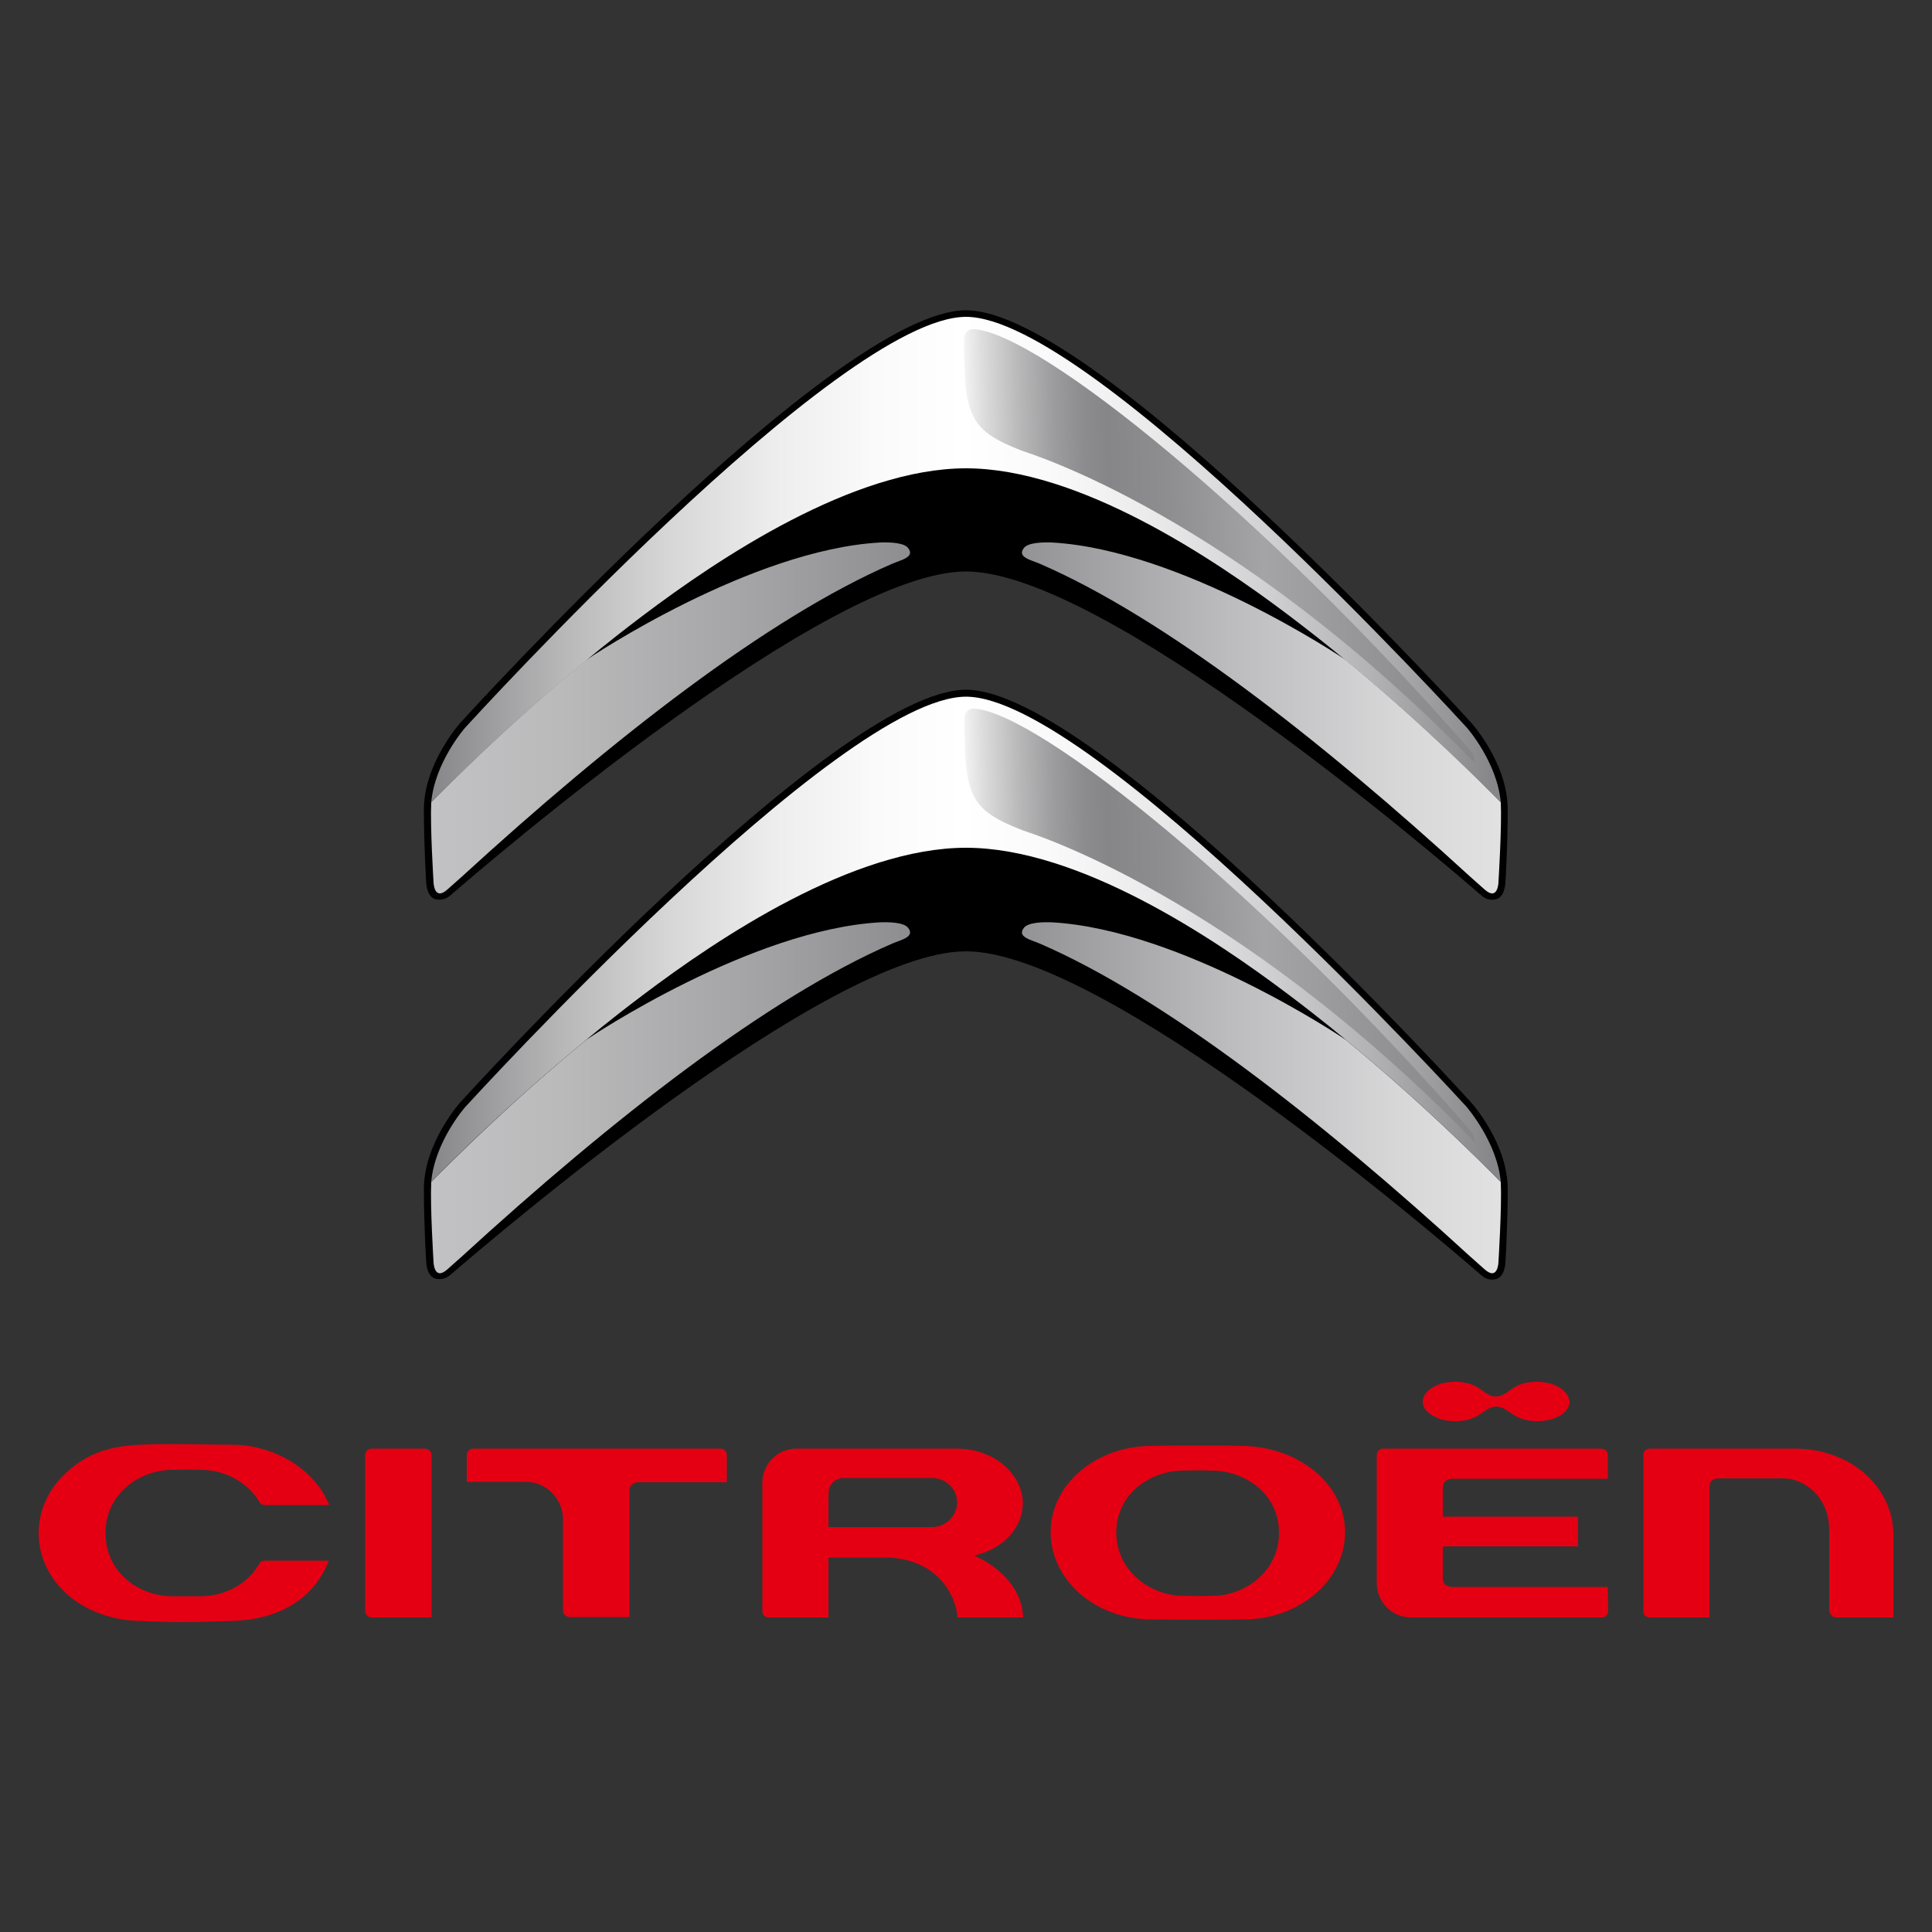
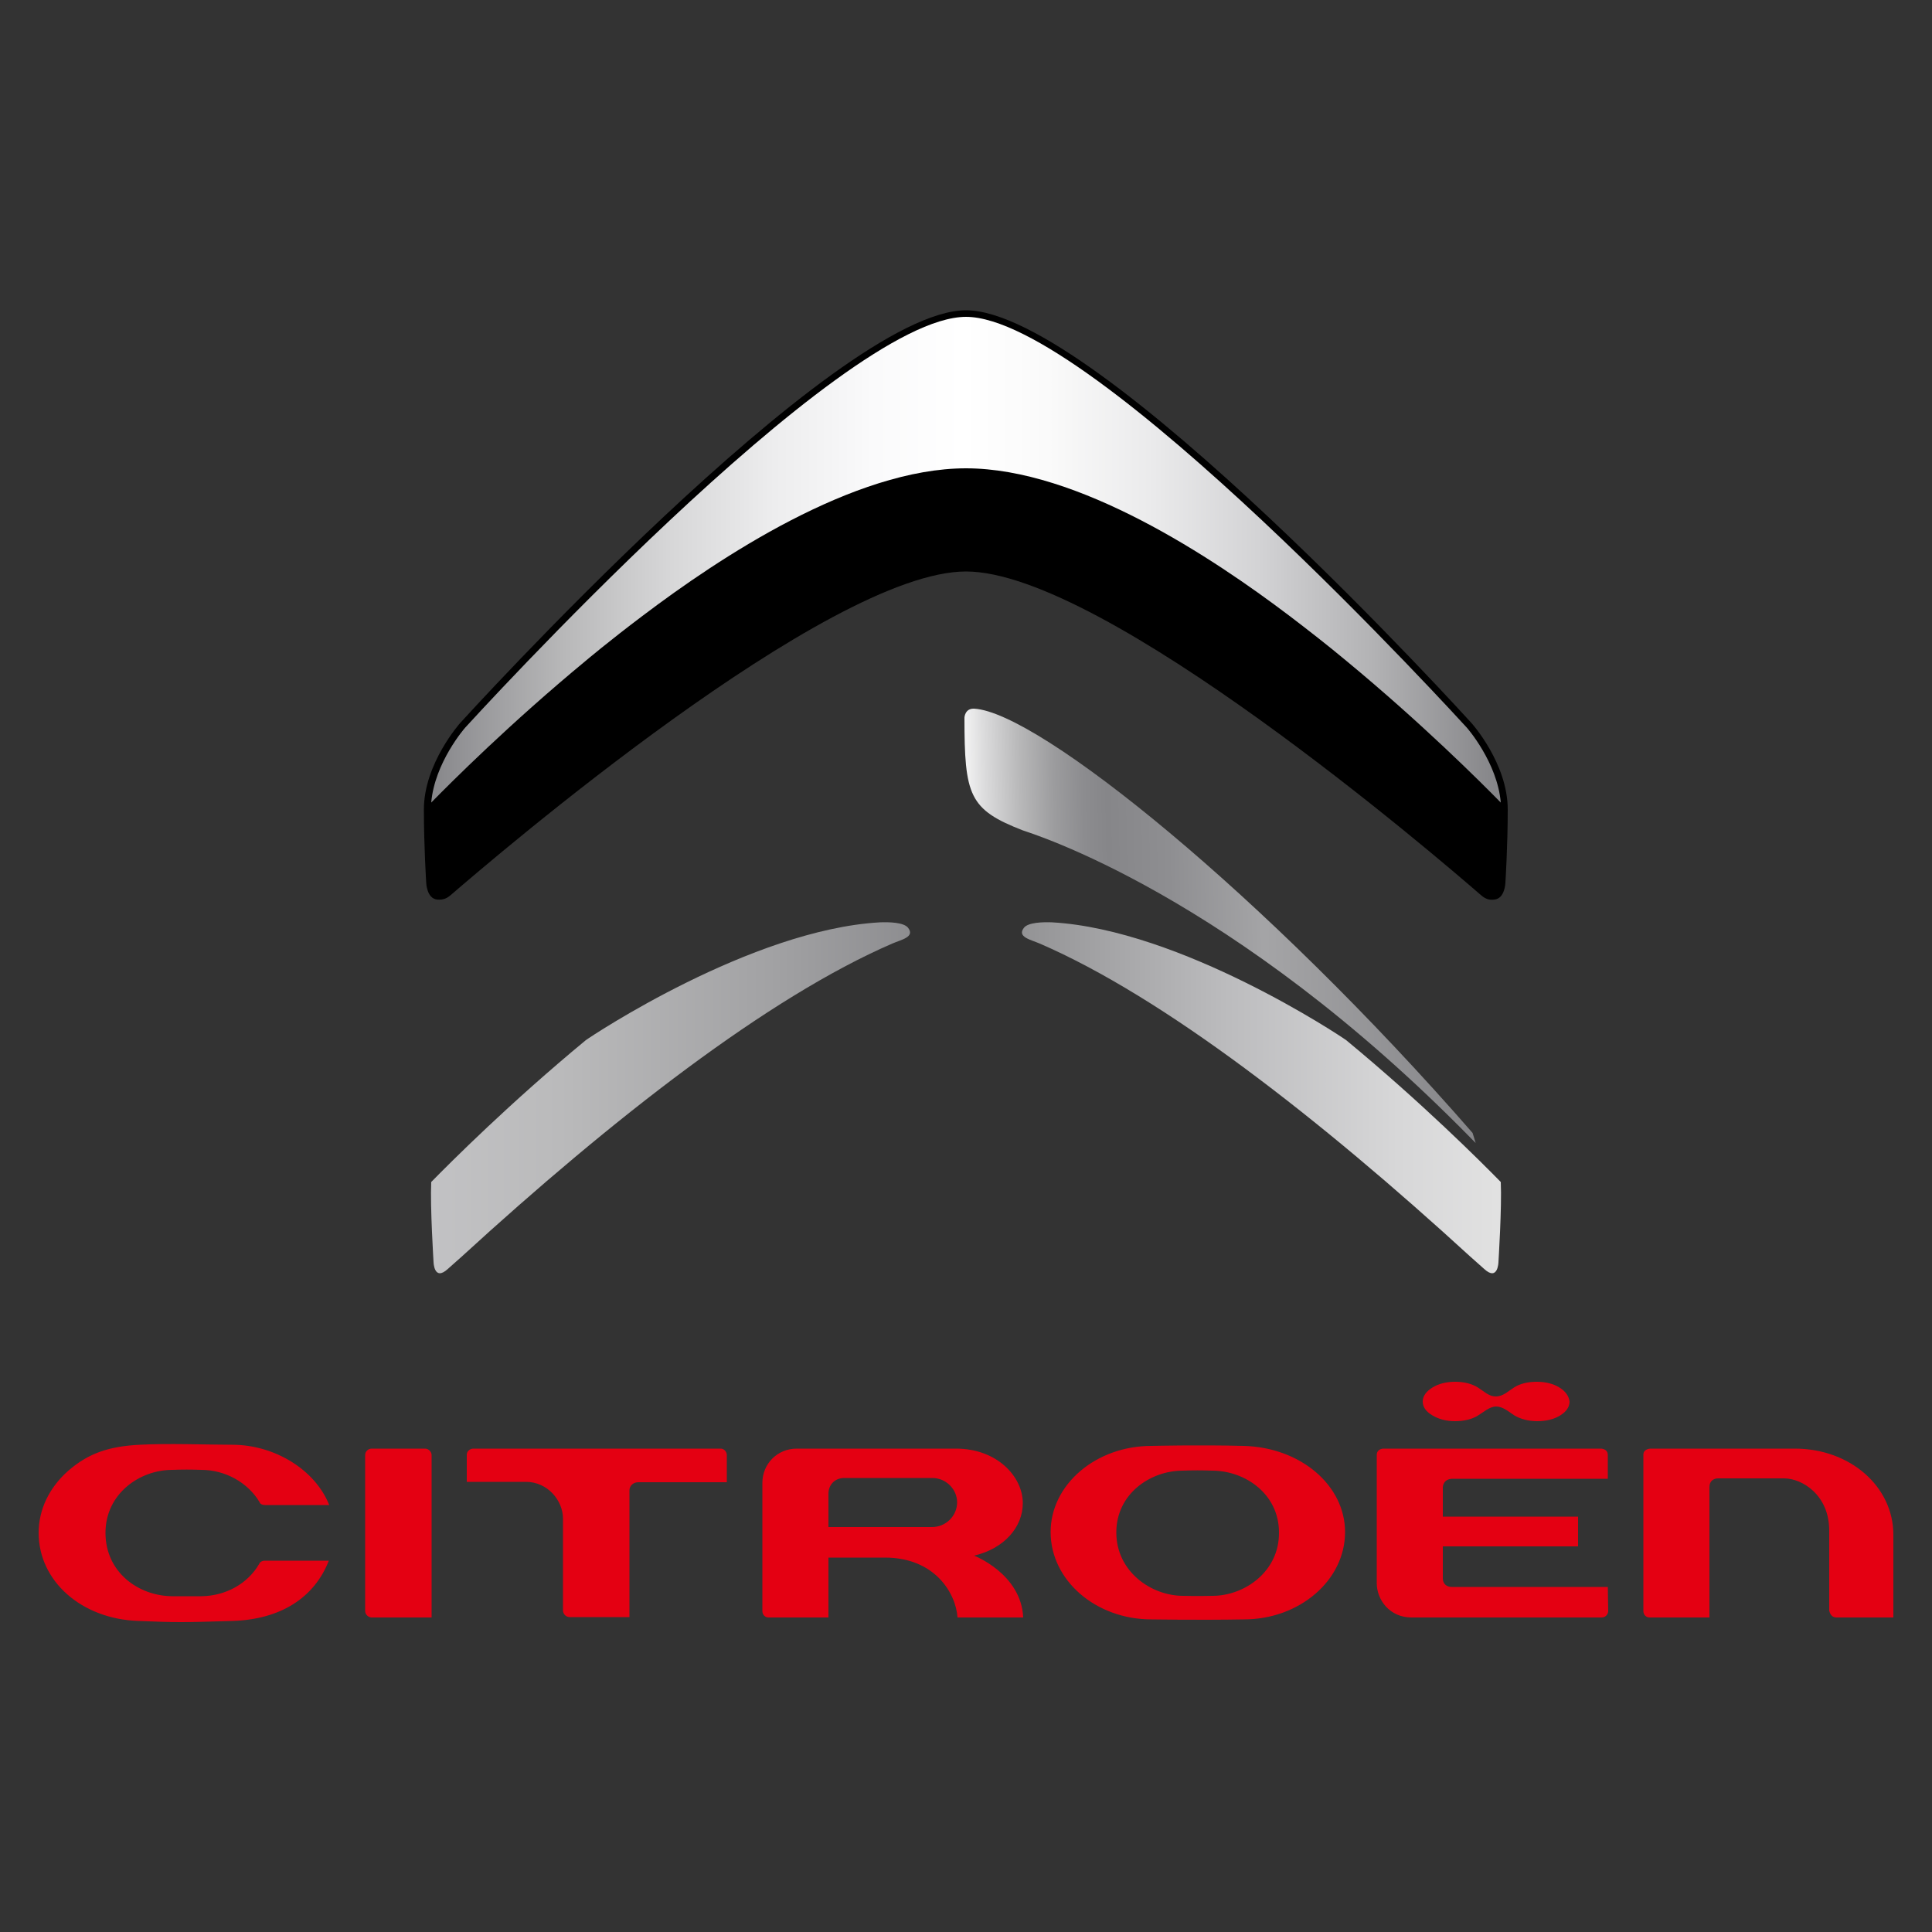
<svg xmlns="http://www.w3.org/2000/svg" version="1.1" id="Capa_1" x="0px" y="0px" viewBox="0 0 500 500" style="enable-background:new 0 0 500 500;" xml:space="preserve">
  <rect x="0" y="0" width="500" height="500" fill="#333333" stroke="none" />
  <style type="text/css">
	.st0{fill:#E40012;}
	.st1{fill:url(#SVGID_1_);}
	.st2{fill:url(#SVGID_2_);}
	.st3{fill:url(#SVGID_3_);}
	.st4{fill:url(#SVGID_4_);}
	.st5{fill:url(#SVGID_5_);}
	.st6{fill:url(#SVGID_6_);}
	.st7{fill:url(#SVGID_7_);}
	.st8{fill:url(#SVGID_8_);}
</style>
  <g>
    <path class="st0" d="M321.9,374.2c-11.8-0.3-23.8,0-23.9,0c-14.4,0-26.1,10-26.1,22.3c0,12.5,11.7,22.6,26.1,22.6   c0.1,0,12.1,0.2,23.9,0c14.4,0,26.2-10.1,26.2-22.6C348.1,384.4,336.6,374.6,321.9,374.2L321.9,374.2z M313.8,413   c0,0-4.3,0.1-7.6,0c-8.3,0-17.3-6.3-17.3-16.4c0-10,8.8-16,17.2-16c2.5-0.1,5.1-0.1,7.6,0c8.5,0,17.3,6,17.3,16   C331.1,406.7,322.1,413,313.8,413L313.8,413z M475.3,418.6H490v-21.4c0-12.5-11.2-22.3-25.5-22.3h-37.2c-0.6,0-2,0.2-2,1.6v40.4   c0,1.1,0.8,1.7,1.6,1.7h15.5v-33.8c0-1.5,1.1-2.2,2.2-2.2h17.1c4.7,0,11.7,4.3,11.7,13.5v20.8C473.5,416.9,473.6,418.6,475.3,418.6   L475.3,418.6z M165.2,383.6h22.9v-7c0-0.9-0.7-1.7-1.6-1.7c0,0-0.1,0-0.1,0h-63.9c-0.9,0-1.7,0.7-1.7,1.6c0,0,0,0,0,0v7h15.3   c5.7,0,9.6,4.9,9.6,9.5v23.8c0,0.8,0.7,1.7,1.7,1.7h15.5v-32.8C162.9,384.5,163.9,383.6,165.2,383.6L165.2,383.6z M94.5,416.9   c0,1,0.9,1.7,1.7,1.7h15.5v-42c0-0.9-0.8-1.7-1.7-1.7H96.2c-0.9,0-1.7,0.7-1.7,1.7V416.9z M247.8,418.6h17   c-0.5-11.3-12.7-16-12.7-16l0,0c7.7-1.8,12.6-7.3,12.6-13.6c0-6.8-6.6-14.1-17.3-14.1h-41.2c-5,0-8.9,3.9-8.9,8.9v33.1   c0,1,0.7,1.7,1.6,1.7h15.5v-15.5H229C242,403.1,247.4,412.4,247.8,418.6L247.8,418.6z M214.4,395.3v-8.7c0-2.4,1.7-4.1,4.1-4.1   h22.8c3.5,0,6.4,2.9,6.4,6.3c0,3.5-2.9,6.4-6.5,6.4H214.4z M68.5,389.5h16.7c-3.6-9.1-14.1-15.6-25.1-15.6c-6.1,0-16.8-0.4-23.9,0   c-8.2,0.4-13.4,2.3-18.5,6.7c-4.9,4.3-7.7,10-7.7,16.1c0,12.5,11.1,22.3,25.8,22.8c10.1,0.4,11.2,0.4,24.4,0   c12.3-0.4,21.1-5.9,24.9-15.6H68.5c-0.6,0-1.2,0.3-1.4,0.8c-3,5.2-8.7,8.3-14.9,8.4c-2.2,0-5.1,0-7.7,0   c-8.7-0.1-17.2-6.2-17.2-16.4c0-10.1,8.8-16.3,17.3-16.3c2.5-0.1,5-0.1,7.5,0c6.2,0,12.1,3.3,15.1,8.4   C67.3,389.2,67.9,389.5,68.5,389.5L68.5,389.5z M416.1,410.7h-40.4c-1.4,0-2.3-0.9-2.3-2.2v-8.3h35v-7.7h-35v-7.6   c0,0,0-2.2,2.6-2.2h40.1v-6.1c0-1.8-1.9-1.7-2-1.7H358c-0.2,0-1.7,0.1-1.7,1.7v33.1c0,4.4,3.4,8.9,9,8.9h49.2   c1.3,0,1.7-1.2,1.7-1.6L416.1,410.7L416.1,410.7z M403.6,359.1c-1.6-1-3.6-1.5-5.9-1.5c-2.3,0-4.4,0.5-5.9,1.5   c-1.6,1-2.8,2.3-4.7,2.3c-1.8,0-3-1.3-4.6-2.3s-3.6-1.5-5.9-1.5c-2.3,0-4.3,0.5-5.9,1.5c-1.6,1-2.5,2.2-2.5,3.6   c0,1.4,0.8,2.6,2.5,3.6c1.7,1,3.6,1.5,5.9,1.5c2.3,0,4.3-0.5,5.8-1.4c1.5-0.9,3.1-2.4,4.8-2.4c1.7,0,3.2,1.3,4.7,2.3   c1.5,0.9,3.6,1.5,5.9,1.5c2.4,0,4.4-0.5,6-1.5c1.6-1,2.4-2.2,2.4-3.6C406,361.3,405.2,360.1,403.6,359.1z" />
    <path d="M250,147.9c35.8,0,122.4,74.3,133.2,83.7c0.7,0.6,1.8,1.5,3.6,1.2c2.7-0.3,2.8-4.4,2.8-4.4s0.6-9.4,0.6-18.9   c0-12-9.4-22.4-9.4-22.4S284,80.3,250,80.3c-34,0-130.9,106.8-130.9,106.8s-9.4,10.5-9.4,22.4c0,9.5,0.6,18.9,0.6,18.9   s0.1,4.1,2.8,4.4c1.9,0.2,2.9-0.6,3.6-1.2C127.6,222.2,214.2,147.9,250,147.9L250,147.9z" />
-     <path d="M250,246.2c35.8,0,122.4,74.3,133.2,83.7c0.7,0.6,1.8,1.5,3.6,1.2c2.7-0.3,2.8-4.4,2.8-4.4s0.6-9.4,0.6-18.9   c0-12-9.4-22.4-9.4-22.4S284,178.5,250,178.5c-34,0-130.9,106.8-130.9,106.8s-9.4,10.5-9.4,22.4c0,9.5,0.6,18.9,0.6,18.9   s0.1,4.1,2.8,4.4c1.9,0.2,2.9-0.6,3.6-1.2C127.6,320.5,214.2,246.2,250,246.2z" />
    <linearGradient id="SVGID_1_" gradientUnits="userSpaceOnUse" x1="-6.792" y1="506.073" x2="10.019" y2="506.073" gradientTransform="matrix(16.422 0 0 -16.422 223.065 8496.305)">
      <stop offset="0" style="stop-color:#C2C2C4" />
      <stop offset="0.121" style="stop-color:#BABABB" />
      <stop offset="0.317" style="stop-color:#A2A2A4" />
      <stop offset="0.5" style="stop-color:#868689" />
      <stop offset="0.545" style="stop-color:#919193" />
      <stop offset="0.748" style="stop-color:#BCBCBE" />
      <stop offset="0.907" style="stop-color:#D7D7D8" />
      <stop offset="1" style="stop-color:#E1E1E1" />
    </linearGradient>
-     <path class="st1" d="M151.6,170.9c-19.6,16.2-34.8,31.4-40,36.7c-0.3,6.5,0.6,20.6,0.6,20.7c0,0,0.1,5.1,3.7,1.8l3.6-3.2   c39.1-35.8,79.3-67.1,111.4-81c2.3-1,6-1.7,4.1-4.1c-1.1-1.4-4.9-1.5-7.3-1.4C194.4,142.3,153.1,169.8,151.6,170.9L151.6,170.9z" />
    <linearGradient id="SVGID_2_" gradientUnits="userSpaceOnUse" x1="-6.8" y1="506.073" x2="10.011" y2="506.073" gradientTransform="matrix(16.422 0 0 -16.422 223.065 8496.305)">
      <stop offset="0" style="stop-color:#C2C2C4" />
      <stop offset="0.121" style="stop-color:#BABABB" />
      <stop offset="0.317" style="stop-color:#A2A2A4" />
      <stop offset="0.5" style="stop-color:#868689" />
      <stop offset="0.545" style="stop-color:#919193" />
      <stop offset="0.748" style="stop-color:#BCBCBE" />
      <stop offset="0.907" style="stop-color:#D7D7D8" />
      <stop offset="1" style="stop-color:#E1E1E1" />
    </linearGradient>
-     <path class="st2" d="M348.4,170.9c19.6,16.2,34.8,31.4,40,36.7c0.3,6.5-0.6,20.6-0.6,20.7c0,0-0.1,5.1-3.7,1.8l-3.6-3.2   c-39.1-35.8-79.3-67.1-111.4-81c-2.3-1-6-1.7-4.1-4.1c1.1-1.4,4.9-1.5,7.3-1.4C305.6,142.3,346.9,169.8,348.4,170.9L348.4,170.9z" />
    <linearGradient id="SVGID_3_" gradientUnits="userSpaceOnUse" x1="-6.792" y1="500.088" x2="10.019" y2="500.088" gradientTransform="matrix(16.422 0 0 -16.422 223.065 8496.305)">
      <stop offset="0" style="stop-color:#C2C2C4" />
      <stop offset="0.121" style="stop-color:#BABABB" />
      <stop offset="0.317" style="stop-color:#A2A2A4" />
      <stop offset="0.5" style="stop-color:#868689" />
      <stop offset="0.545" style="stop-color:#919193" />
      <stop offset="0.748" style="stop-color:#BCBCBE" />
      <stop offset="0.907" style="stop-color:#D7D7D8" />
      <stop offset="1" style="stop-color:#E1E1E1" />
    </linearGradient>
    <path class="st3" d="M151.6,269.2c-19.6,16.2-34.8,31.4-40,36.7c-0.3,6.5,0.6,20.6,0.6,20.7c0,0,0.1,5.1,3.7,1.8l3.6-3.2   c39.1-35.8,79.3-67.1,111.4-81c2.3-1,6-1.7,4.1-4.1c-1.1-1.4-4.9-1.5-7.3-1.4C194.4,240.6,153.1,268.1,151.6,269.2z" />
    <linearGradient id="SVGID_4_" gradientUnits="userSpaceOnUse" x1="-6.8" y1="500.088" x2="10.011" y2="500.088" gradientTransform="matrix(16.422 0 0 -16.422 223.065 8496.305)">
      <stop offset="0" style="stop-color:#C2C2C4" />
      <stop offset="0.121" style="stop-color:#BABABB" />
      <stop offset="0.317" style="stop-color:#A2A2A4" />
      <stop offset="0.5" style="stop-color:#868689" />
      <stop offset="0.545" style="stop-color:#919193" />
      <stop offset="0.748" style="stop-color:#BCBCBE" />
      <stop offset="0.907" style="stop-color:#D7D7D8" />
      <stop offset="1" style="stop-color:#E1E1E1" />
    </linearGradient>
    <path class="st4" d="M348.4,269.2c19.6,16.2,34.8,31.4,40,36.7c0.3,6.5-0.6,20.6-0.6,20.7c0,0-0.1,5.1-3.7,1.8l-3.6-3.2   c-39.1-35.8-79.3-67.1-111.4-81c-2.3-1-6-1.7-4.1-4.1c1.1-1.4,4.9-1.5,7.3-1.4C305.6,240.6,346.9,268.1,348.4,269.2z" />
    <linearGradient id="SVGID_5_" gradientUnits="userSpaceOnUse" x1="-6.789" y1="508.569" x2="9.972" y2="508.569" gradientTransform="matrix(16.422 0 0 -16.422 223.065 8496.305)">
      <stop offset="0" style="stop-color:#868689" />
      <stop offset="2.300000e-02" style="stop-color:#909093" />
      <stop offset="0.125" style="stop-color:#B8B8B9" />
      <stop offset="0.226" style="stop-color:#D7D7D8" />
      <stop offset="0.323" style="stop-color:#EDEDEE" />
      <stop offset="0.416" style="stop-color:#FAFAFB" />
      <stop offset="0.5" style="stop-color:#FFFFFF" />
      <stop offset="0.58" style="stop-color:#FAFAFA" />
      <stop offset="0.675" style="stop-color:#EBEBEC" />
      <stop offset="0.777" style="stop-color:#D3D3D5" />
      <stop offset="0.886" style="stop-color:#B2B2B4" />
      <stop offset="0.997" style="stop-color:#87878A" />
      <stop offset="1" style="stop-color:#868689" />
    </linearGradient>
    <path class="st5" d="M379.6,188.3C378.4,187,282.7,82,250,82C217.2,82,121.6,187,120.4,188.3c-0.1,0.1-7.9,9-8.8,19.4   c5.2-5.3,20.4-20.5,40-36.7c0,0,5.9-5,14.8-11.7c19.7-14.9,54.5-38.1,83.6-38.1s63.9,23.2,83.6,38.1c5,3.8,10,7.7,14.8,11.7   c19.6,16.2,34.8,31.4,40,36.7C387.5,197.3,379.7,188.4,379.6,188.3L379.6,188.3z" />
    <linearGradient id="SVGID_6_" gradientUnits="userSpaceOnUse" x1="-6.789" y1="502.584" x2="9.972" y2="502.584" gradientTransform="matrix(16.422 0 0 -16.422 223.065 8496.305)">
      <stop offset="0" style="stop-color:#868689" />
      <stop offset="2.300000e-02" style="stop-color:#909093" />
      <stop offset="0.125" style="stop-color:#B8B8B9" />
      <stop offset="0.226" style="stop-color:#D7D7D8" />
      <stop offset="0.323" style="stop-color:#EDEDEE" />
      <stop offset="0.416" style="stop-color:#FAFAFB" />
      <stop offset="0.5" style="stop-color:#FFFFFF" />
      <stop offset="0.58" style="stop-color:#FAFAFA" />
      <stop offset="0.675" style="stop-color:#EBEBEC" />
      <stop offset="0.777" style="stop-color:#D3D3D5" />
      <stop offset="0.886" style="stop-color:#B2B2B4" />
      <stop offset="0.997" style="stop-color:#87878A" />
      <stop offset="1" style="stop-color:#868689" />
    </linearGradient>
-     <path class="st6" d="M379.6,286.5c-1.2-1.3-96.9-106.2-129.6-106.2c-32.7,0-128.4,104.9-129.6,106.2c-0.1,0.1-7.9,9-8.8,19.4   c5.2-5.4,20.4-20.5,40-36.7c0,0,5.9-5,14.8-11.7c19.7-14.9,54.5-38.1,83.6-38.1s63.9,23.2,83.6,38.1c8.9,6.7,14.8,11.7,14.8,11.7   c19.6,16.2,34.8,31.4,40,36.7C387.5,295.6,379.7,286.7,379.6,286.5L379.6,286.5z" />
    <linearGradient id="SVGID_7_" gradientUnits="userSpaceOnUse" x1="1.678" y1="508.701" x2="9.603" y2="508.861" gradientTransform="matrix(16.422 0 0 -16.422 223.065 8496.305)">
      <stop offset="0" style="stop-color:#F3F3F3" />
      <stop offset="3.900000e-02" style="stop-color:#DBDBDC" />
      <stop offset="0.11" style="stop-color:#B7B7B8" />
      <stop offset="0.176" style="stop-color:#9C9C9E" />
      <stop offset="0.235" style="stop-color:#8C8C8F" />
      <stop offset="0.281" style="stop-color:#868689" />
      <stop offset="0.401" style="stop-color:#8E8E91" />
      <stop offset="0.585" style="stop-color:#A4A4A6" />
      <stop offset="0.59" style="stop-color:#A4A4A6" />
      <stop offset="1" style="stop-color:#868689" />
    </linearGradient>
-     <path class="st7" d="M381.1,194.9C327.4,133.3,268.8,86,252,85.2c-2.4-0.1-2.5,2.3-2.5,2.3c0,20.2,1.2,23.8,15.1,29.2   c1.9,0.7,54.1,16.4,116.3,80l0.9,0.9L381.1,194.9z" />
    <linearGradient id="SVGID_8_" gradientUnits="userSpaceOnUse" x1="1.678" y1="502.716" x2="9.604" y2="502.876" gradientTransform="matrix(16.422 0 0 -16.422 223.065 8496.305)">
      <stop offset="0" style="stop-color:#F3F3F3" />
      <stop offset="3.900000e-02" style="stop-color:#DBDBDC" />
      <stop offset="0.11" style="stop-color:#B7B7B8" />
      <stop offset="0.176" style="stop-color:#9C9C9E" />
      <stop offset="0.235" style="stop-color:#8C8C8F" />
      <stop offset="0.281" style="stop-color:#868689" />
      <stop offset="0.401" style="stop-color:#8E8E91" />
      <stop offset="0.585" style="stop-color:#A4A4A6" />
      <stop offset="0.59" style="stop-color:#A4A4A6" />
      <stop offset="1" style="stop-color:#868689" />
    </linearGradient>
    <path class="st8" d="M381.1,293.2c-53.7-61.6-112.3-108.9-129-109.8c-2.4-0.1-2.5,2.3-2.5,2.3c0,20.2,1.2,23.8,15.1,29.2   c1.9,0.7,54.1,16.4,116.3,80l0.9,0.9L381.1,293.2z" />
  </g>
</svg>